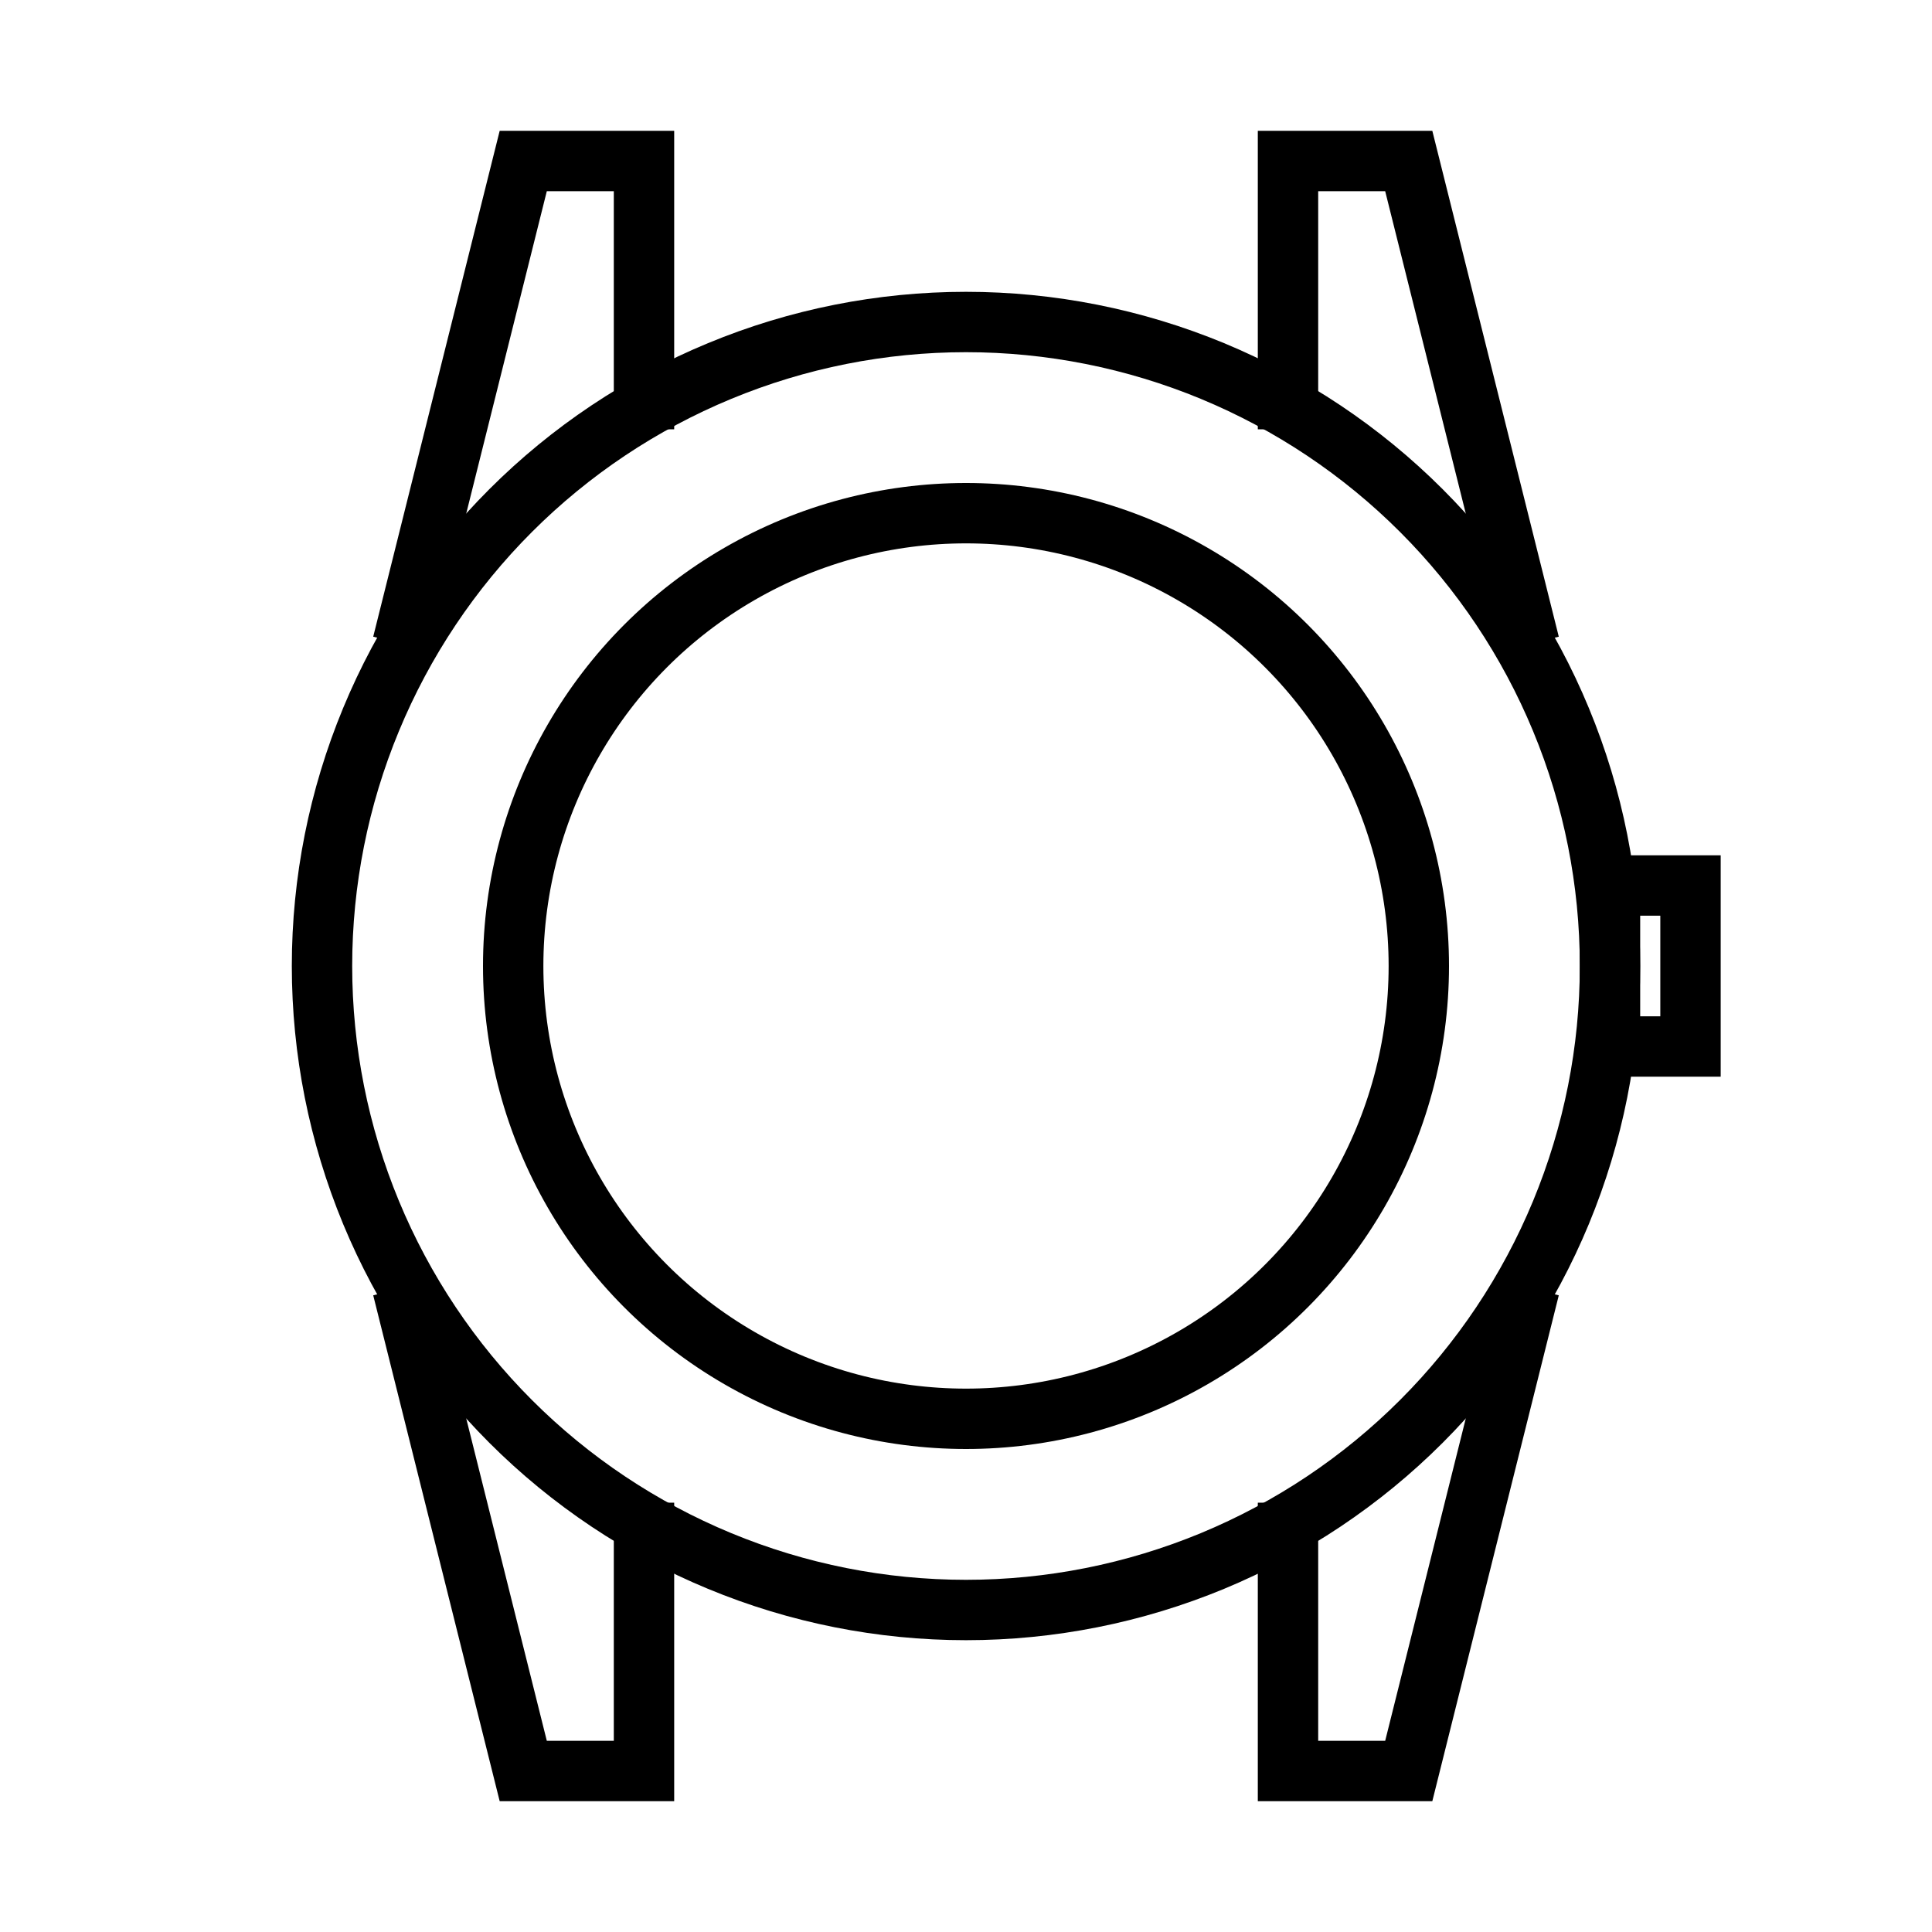
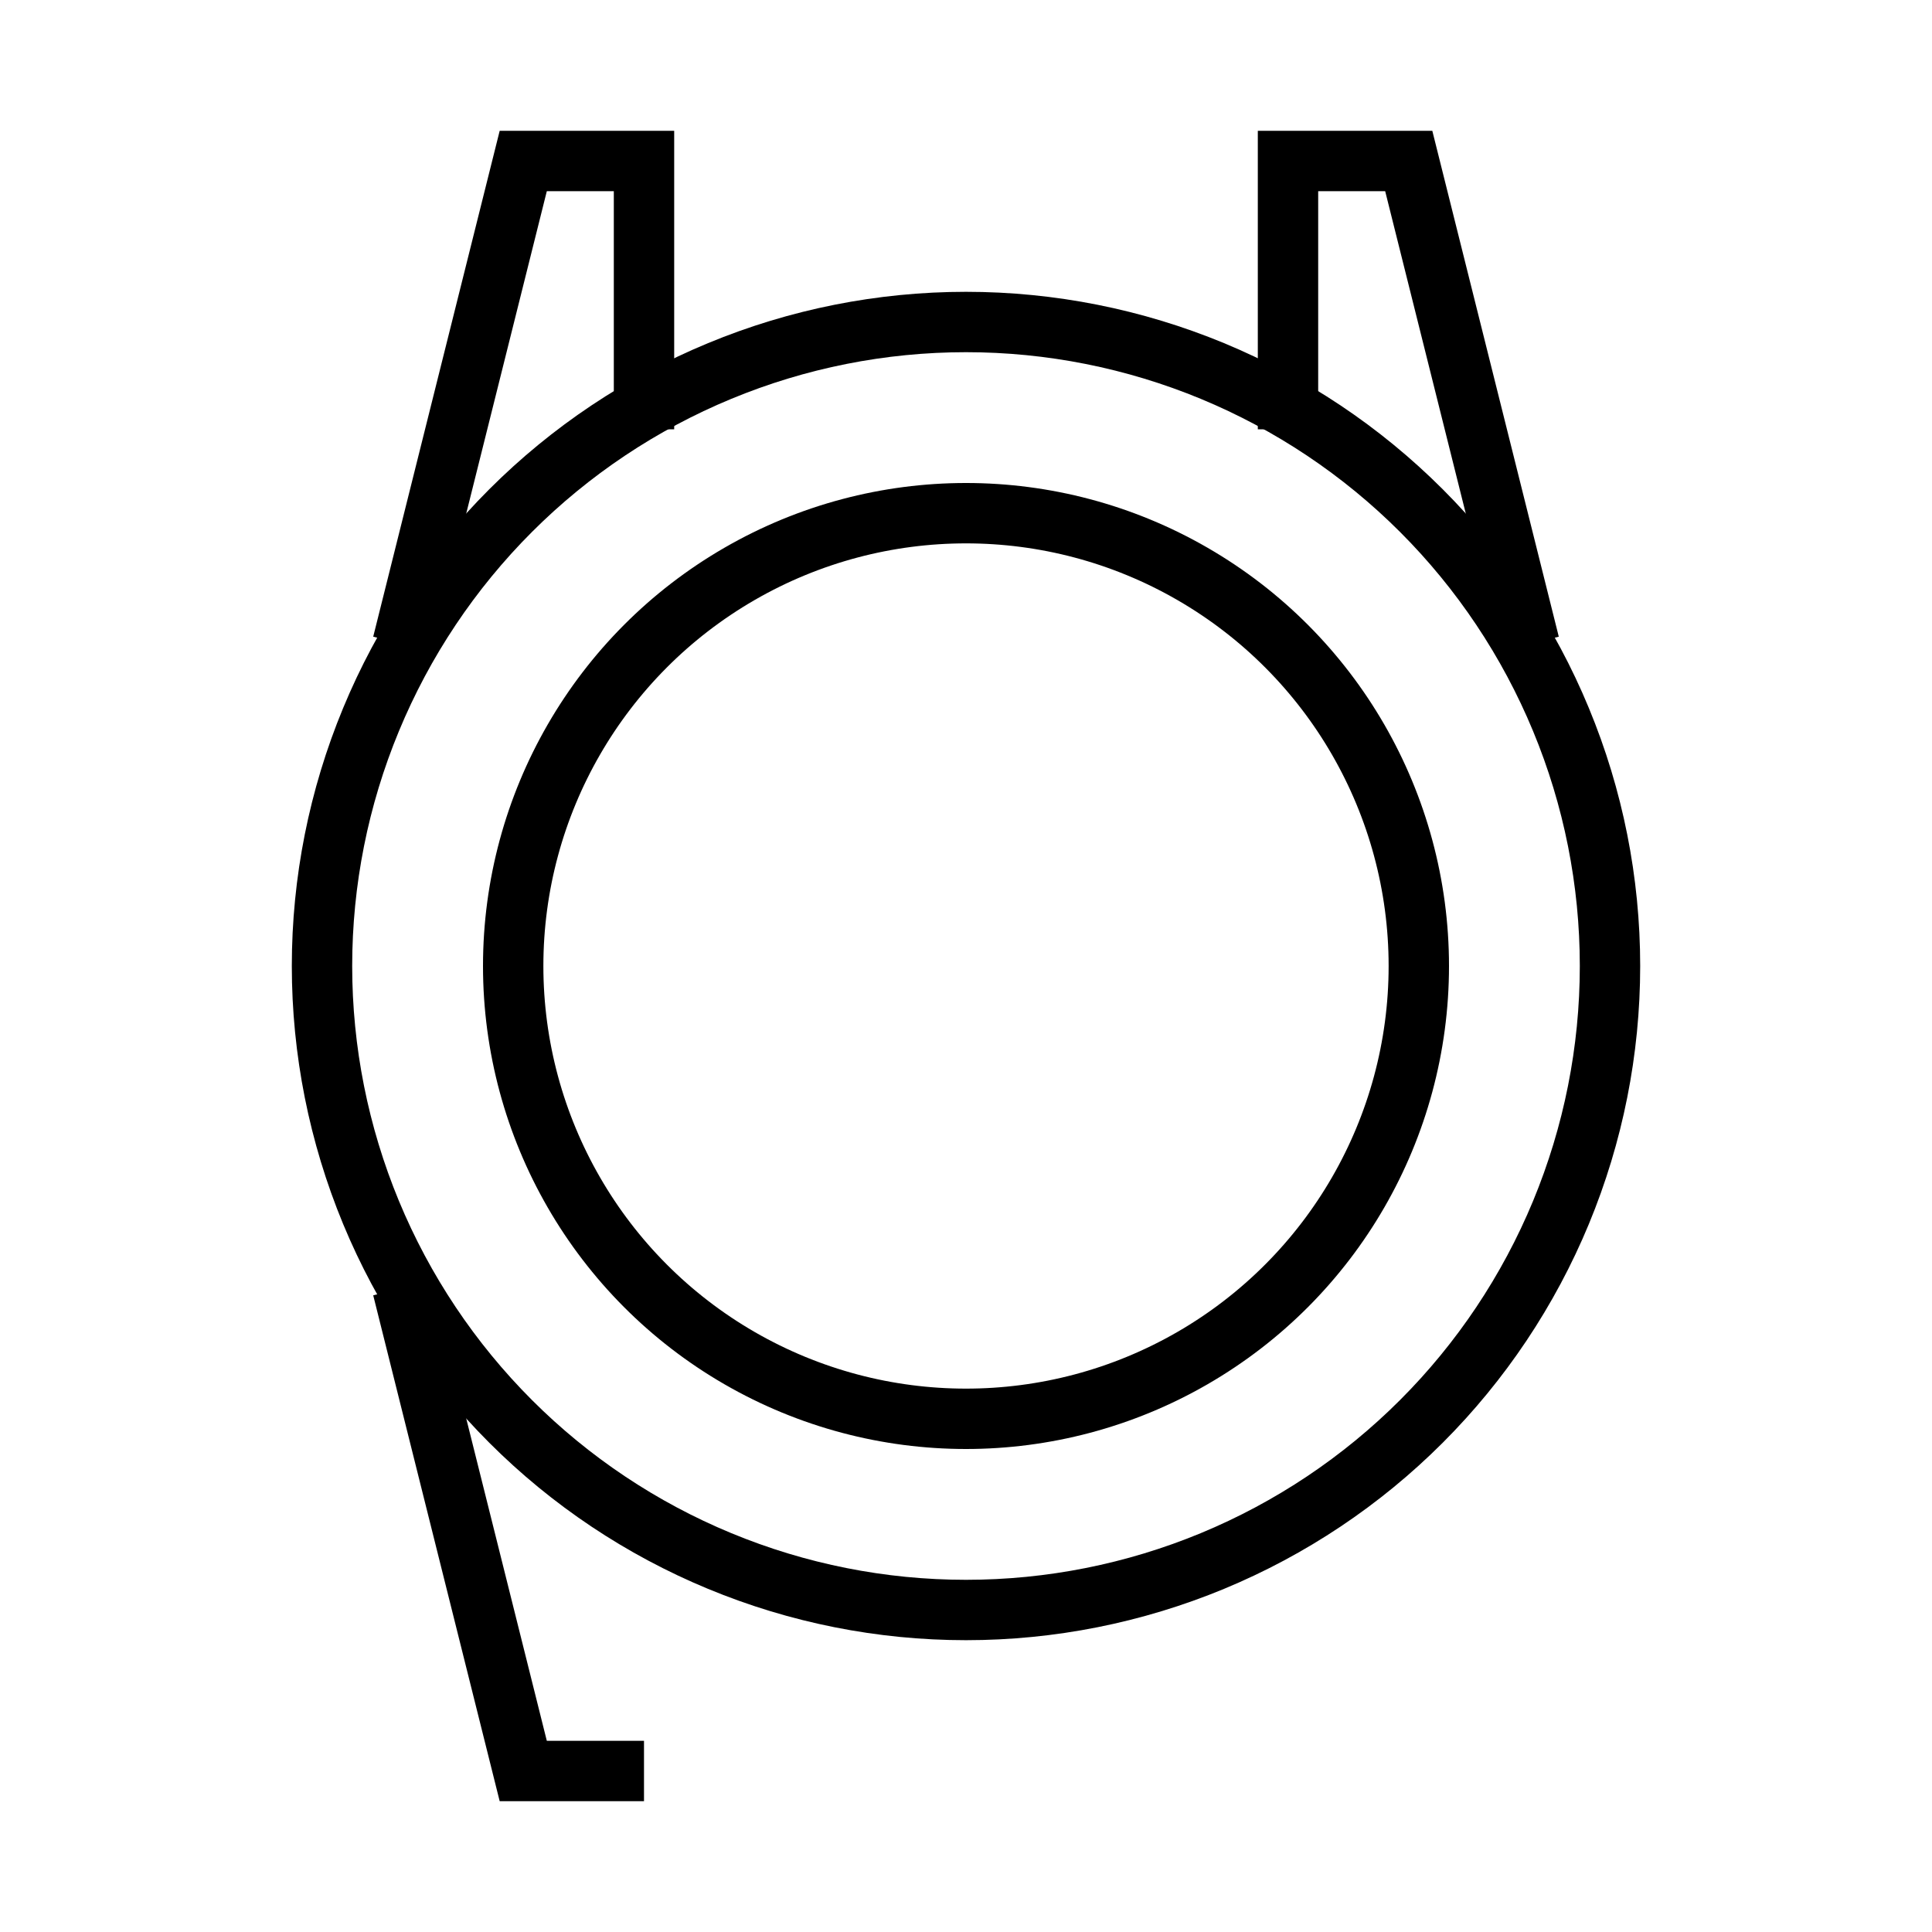
<svg xmlns="http://www.w3.org/2000/svg" width="24" height="24" viewBox="0 0 24 24" fill="none">
  <path d="M4 12C4 13.051 4.207 14.091 4.609 15.062C5.011 16.032 5.6 16.914 6.343 17.657C7.086 18.4 7.968 18.989 8.939 19.391C9.909 19.793 10.949 20 12 20C13.051 20 14.091 19.793 15.062 19.391C16.032 18.989 16.914 18.4 17.657 17.657C18.4 16.914 18.989 16.032 19.391 15.062C19.793 14.091 20 13.051 20 12C20 10.949 19.793 9.909 19.391 8.939C18.989 7.968 18.4 7.086 17.657 6.343C16.914 5.6 16.032 5.011 15.062 4.609C14.091 4.207 13.051 4 12 4C10.949 4 9.909 4.207 8.939 4.609C7.968 5.011 7.086 5.6 6.343 6.343C5.6 7.086 5.011 7.968 4.609 8.939C4.207 9.909 4 10.949 4 12Z" stroke="black" stroke-width="0.75" />
  <path d="M5 8L6.5 2H8L8 5.333" stroke="black" stroke-width="0.75" />
  <path d="M16 5.333V2H17.5L19 8" stroke="black" stroke-width="0.75" />
-   <path d="M5 16L6.5 22H8V18.667" stroke="black" stroke-width="0.75" />
-   <path d="M16 18.667V22H17.5L19 16" stroke="black" stroke-width="0.75" />
+   <path d="M5 16L6.5 22H8" stroke="black" stroke-width="0.75" />
  <circle cx="12" cy="12" r="5.625" stroke="black" stroke-width="0.75" />
-   <rect x="20" y="11" width="1" height="2" stroke="black" stroke-width="0.75" />
</svg>